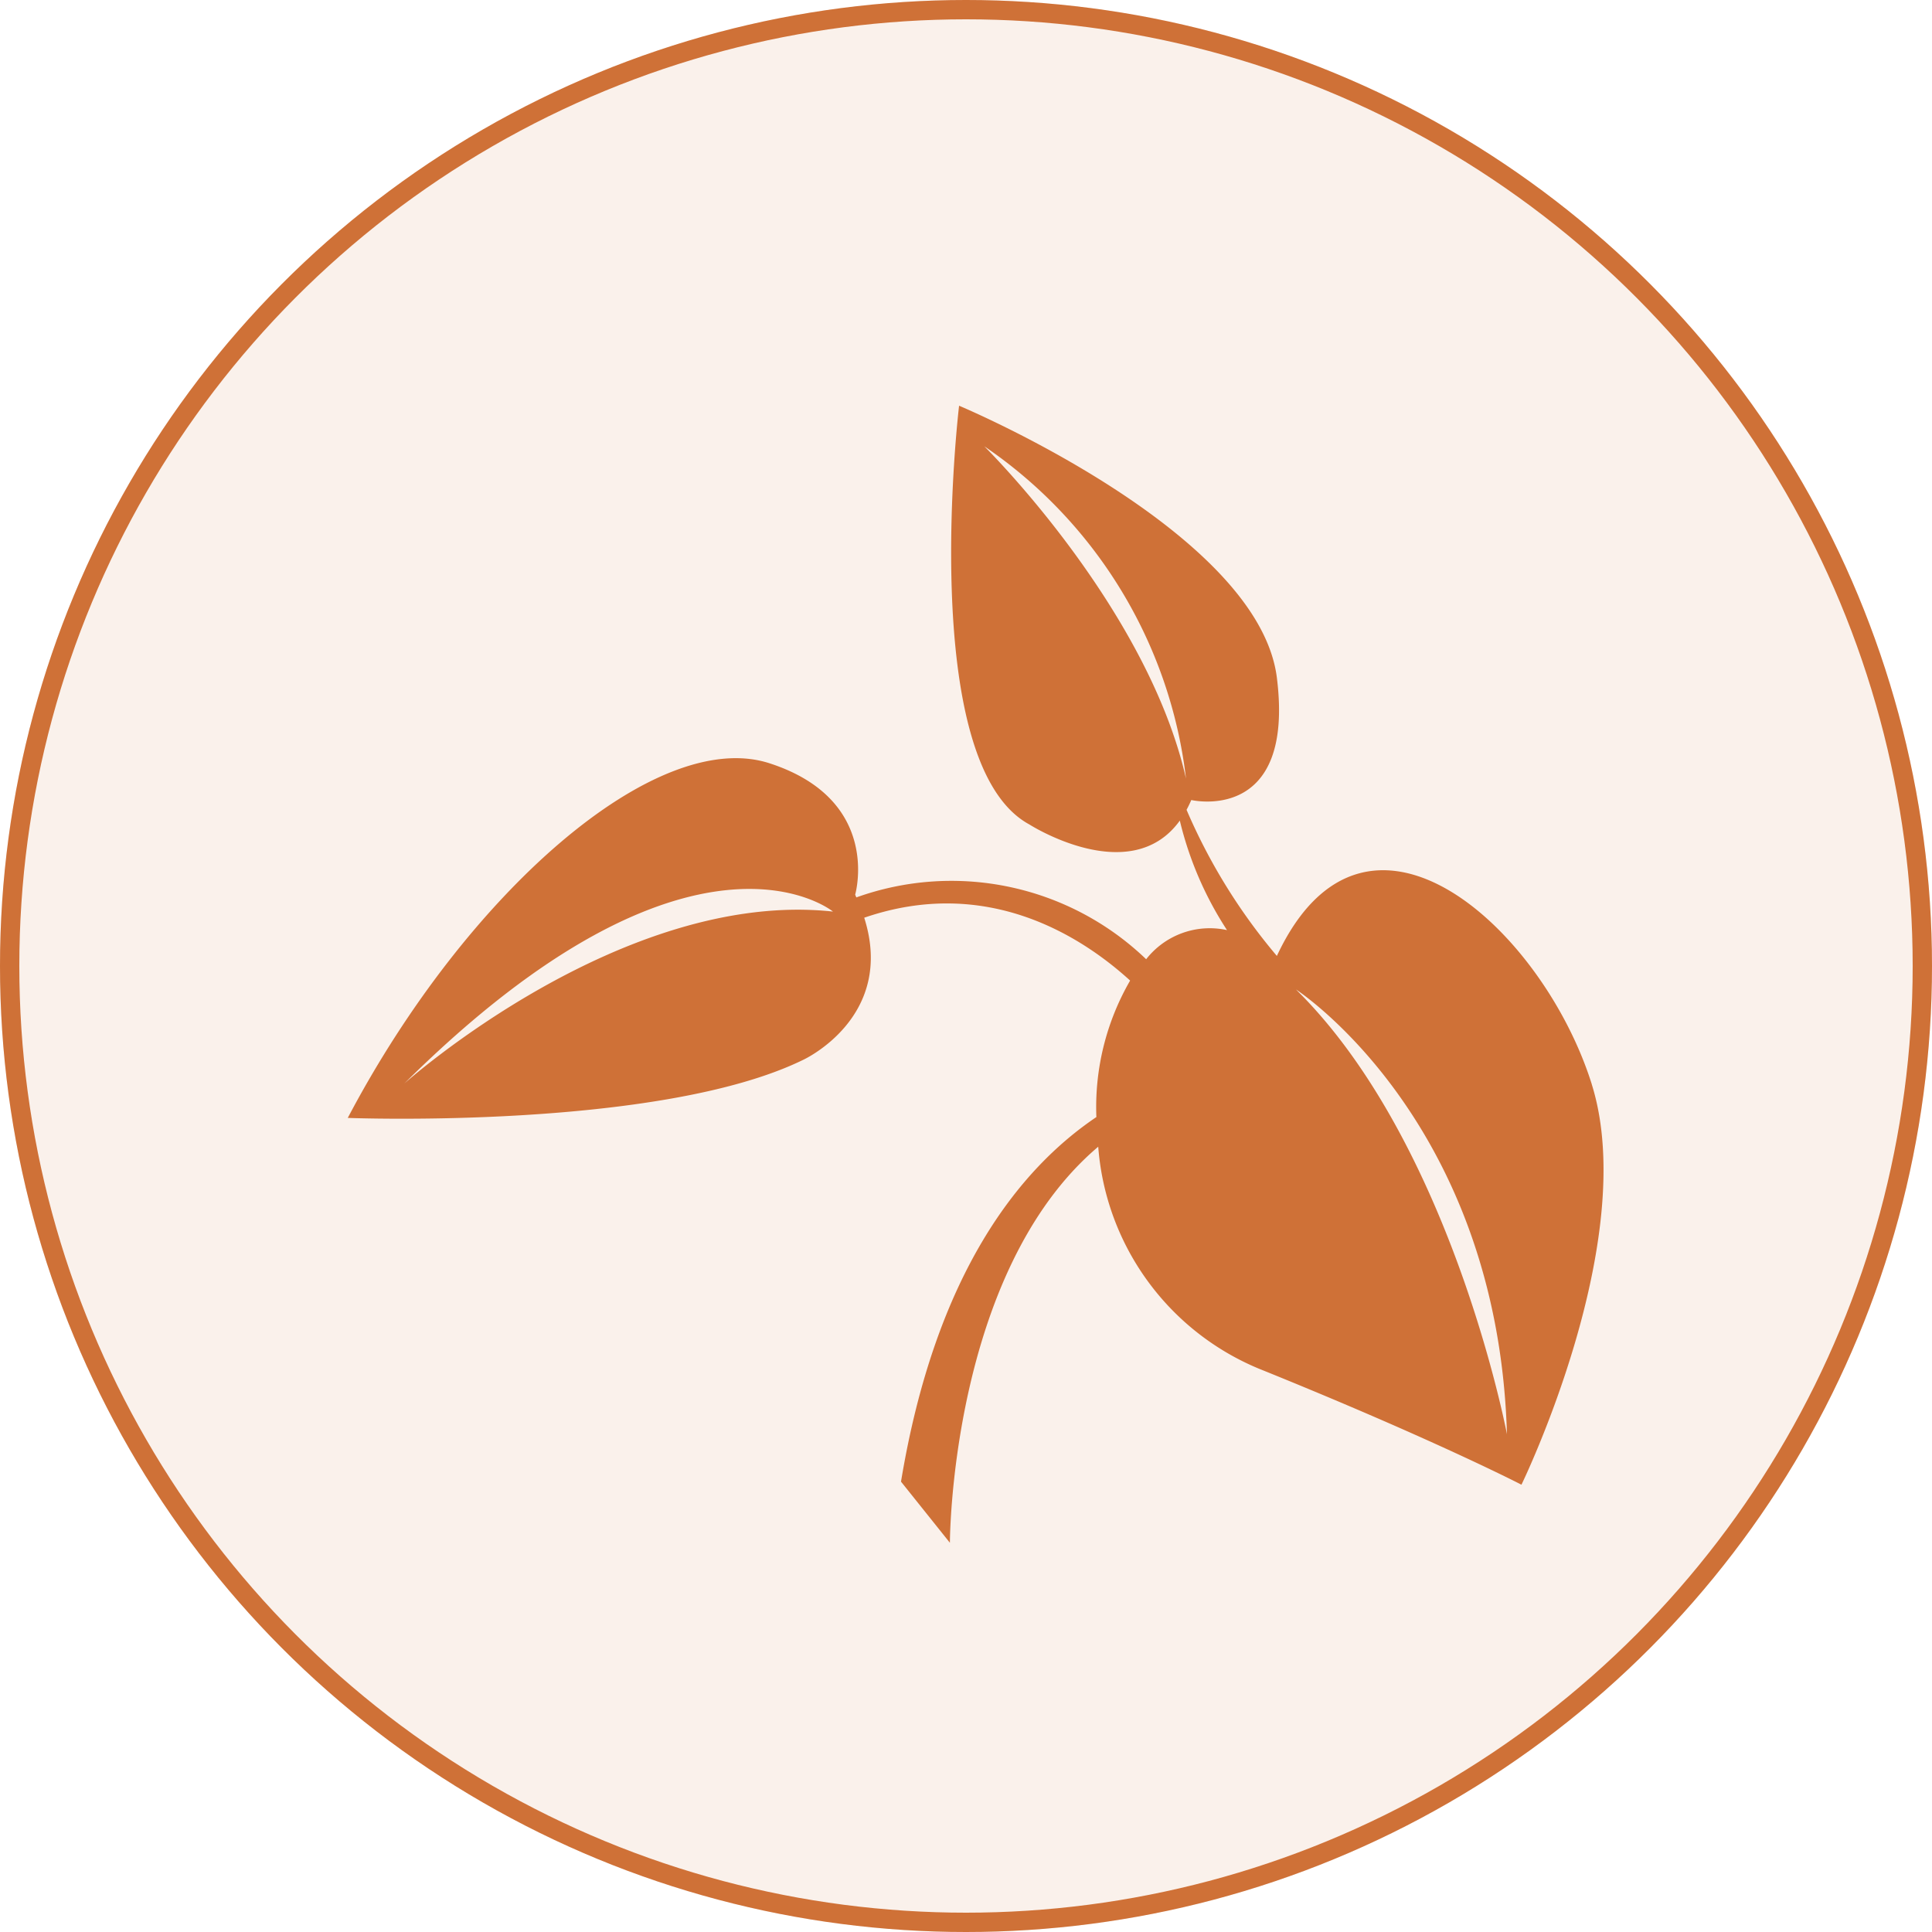
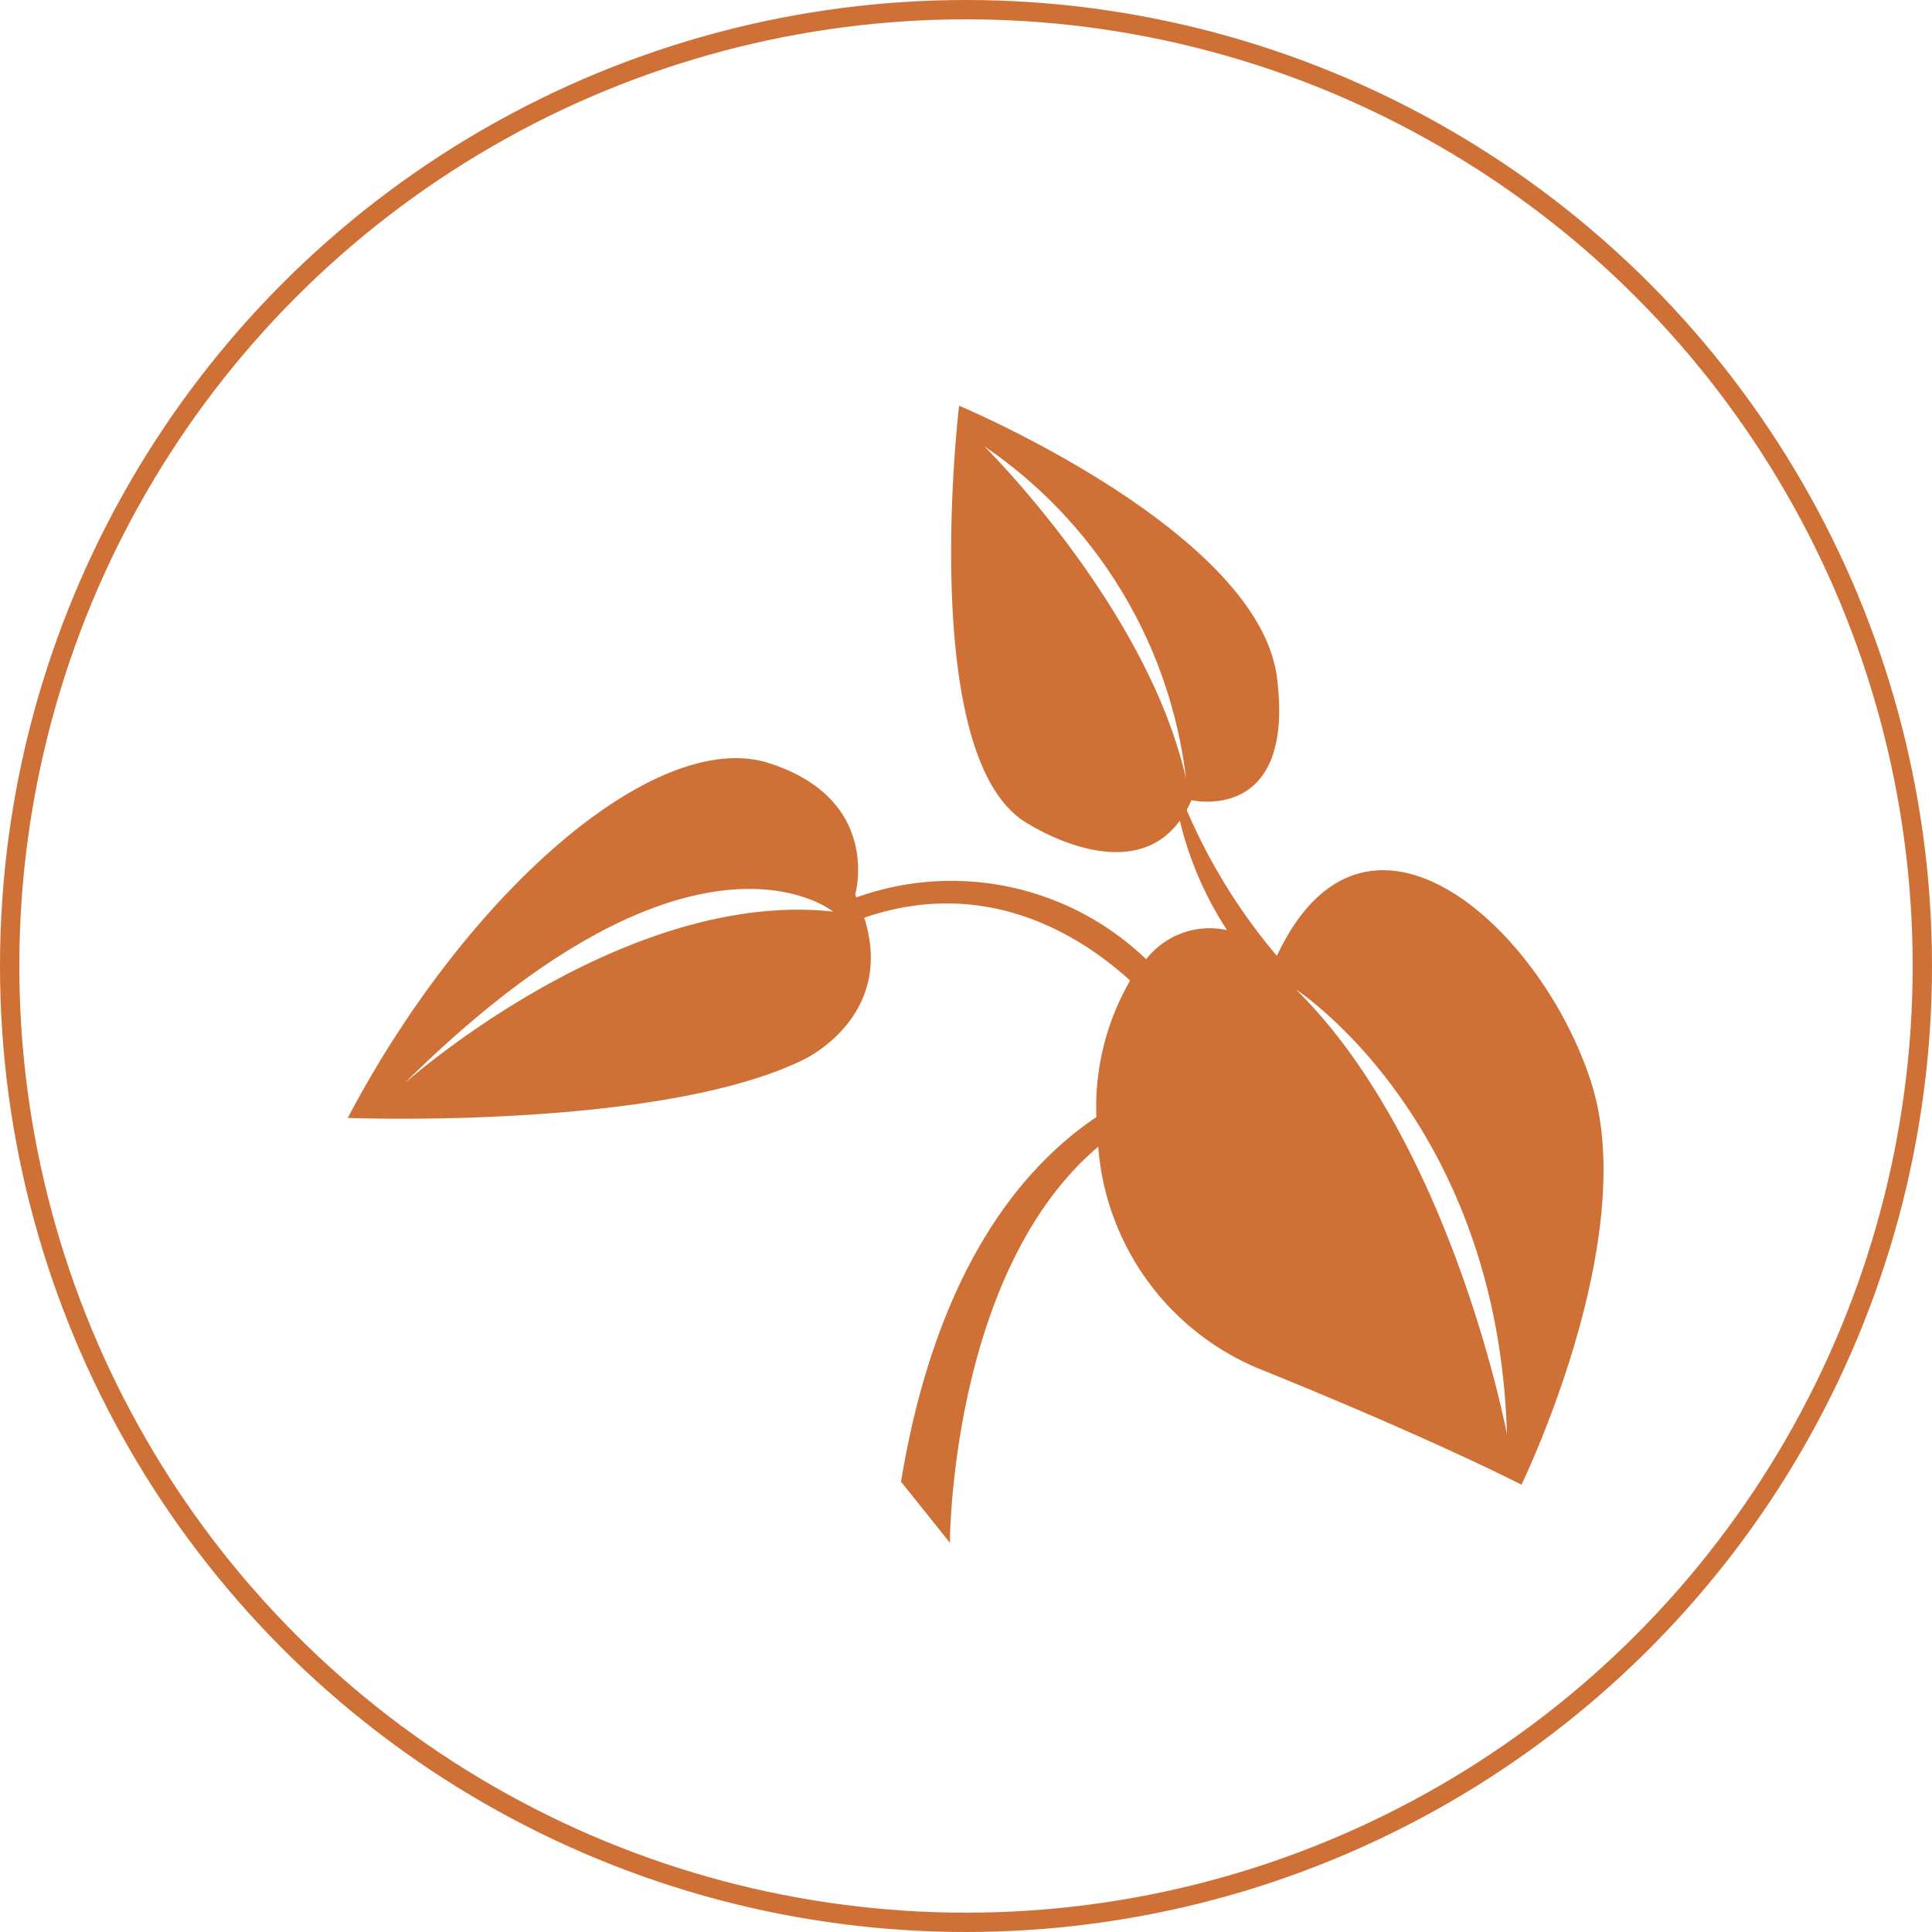
<svg xmlns="http://www.w3.org/2000/svg" width="100" height="100" viewBox="0 0 100 100">
  <defs>
    <clipPath id="a">
      <rect width="65" height="58.853" fill="#cf7137" />
    </clipPath>
  </defs>
  <g transform="translate(32 36)">
    <g transform="translate(-32 -36)" fill="rgba(207,113,55,0.1)" stroke="#cf7137" stroke-width="1">
-       <circle cx="50" cy="50" r="50" stroke="none" />
      <circle cx="50" cy="50" r="49.5" fill="none" />
    </g>
    <g transform="translate(-14 -15)">
      <g transform="translate(0 0)" clip-path="url(#a)">
-         <path d="M64.391,35.122c-2.531-8.069-11.708-16.454-16.3-6.645l-.007-.006a29.939,29.939,0,0,1-4.668-7.555c.086-.159.168-.326.245-.507,0,0,5.379,1.265,4.43-6.329S31.642,0,31.642,0,29.427,18.51,35.28,21.674c0,0,5.229,3.348,7.787-.2a18.092,18.092,0,0,0,2.442,5.668,4.177,4.177,0,0,0-4.184,1.508,14.551,14.551,0,0,0-15-3.2c-.022-.047-.04-.093-.062-.142,0,0,1.423-4.9-4.43-6.8S6.17,25.155,0,36.863c0,0,16.137.632,23.573-3.006,0,0,4.8-2.2,3.159-7.356,6.353-2.186,11.239.954,13.763,3.253a13.089,13.089,0,0,0-1.747,7.065c-3.965,2.674-8.321,8.05-10.112,18.871l2.531,3.164s.009-14.007,7.677-20.5a13.549,13.549,0,0,0,8.3,11.482c9.018,3.639,13.606,6.012,13.606,6.012s6.17-12.657,3.639-20.725M32.947,2.1A24.232,24.232,0,0,1,43.388,19.3C41.371,10.4,32.947,2.1,32.947,2.1M2.927,35.083c14.95-14.833,22.188-8.9,22.188-8.9C14.2,25,2.927,35.083,2.927,35.083m46.157-4.865S59.526,36.981,60,53.237c0,0-2.848-15.07-10.917-23.019" transform="translate(0 0)" fill="#cf7137" />
+         <path d="M64.391,35.122c-2.531-8.069-11.708-16.454-16.3-6.645a29.939,29.939,0,0,1-4.668-7.555c.086-.159.168-.326.245-.507,0,0,5.379,1.265,4.43-6.329S31.642,0,31.642,0,29.427,18.51,35.28,21.674c0,0,5.229,3.348,7.787-.2a18.092,18.092,0,0,0,2.442,5.668,4.177,4.177,0,0,0-4.184,1.508,14.551,14.551,0,0,0-15-3.2c-.022-.047-.04-.093-.062-.142,0,0,1.423-4.9-4.43-6.8S6.17,25.155,0,36.863c0,0,16.137.632,23.573-3.006,0,0,4.8-2.2,3.159-7.356,6.353-2.186,11.239.954,13.763,3.253a13.089,13.089,0,0,0-1.747,7.065c-3.965,2.674-8.321,8.05-10.112,18.871l2.531,3.164s.009-14.007,7.677-20.5a13.549,13.549,0,0,0,8.3,11.482c9.018,3.639,13.606,6.012,13.606,6.012s6.17-12.657,3.639-20.725M32.947,2.1A24.232,24.232,0,0,1,43.388,19.3C41.371,10.4,32.947,2.1,32.947,2.1M2.927,35.083c14.95-14.833,22.188-8.9,22.188-8.9C14.2,25,2.927,35.083,2.927,35.083m46.157-4.865S59.526,36.981,60,53.237c0,0-2.848-15.07-10.917-23.019" transform="translate(0 0)" fill="#cf7137" />
      </g>
    </g>
  </g>
</svg>